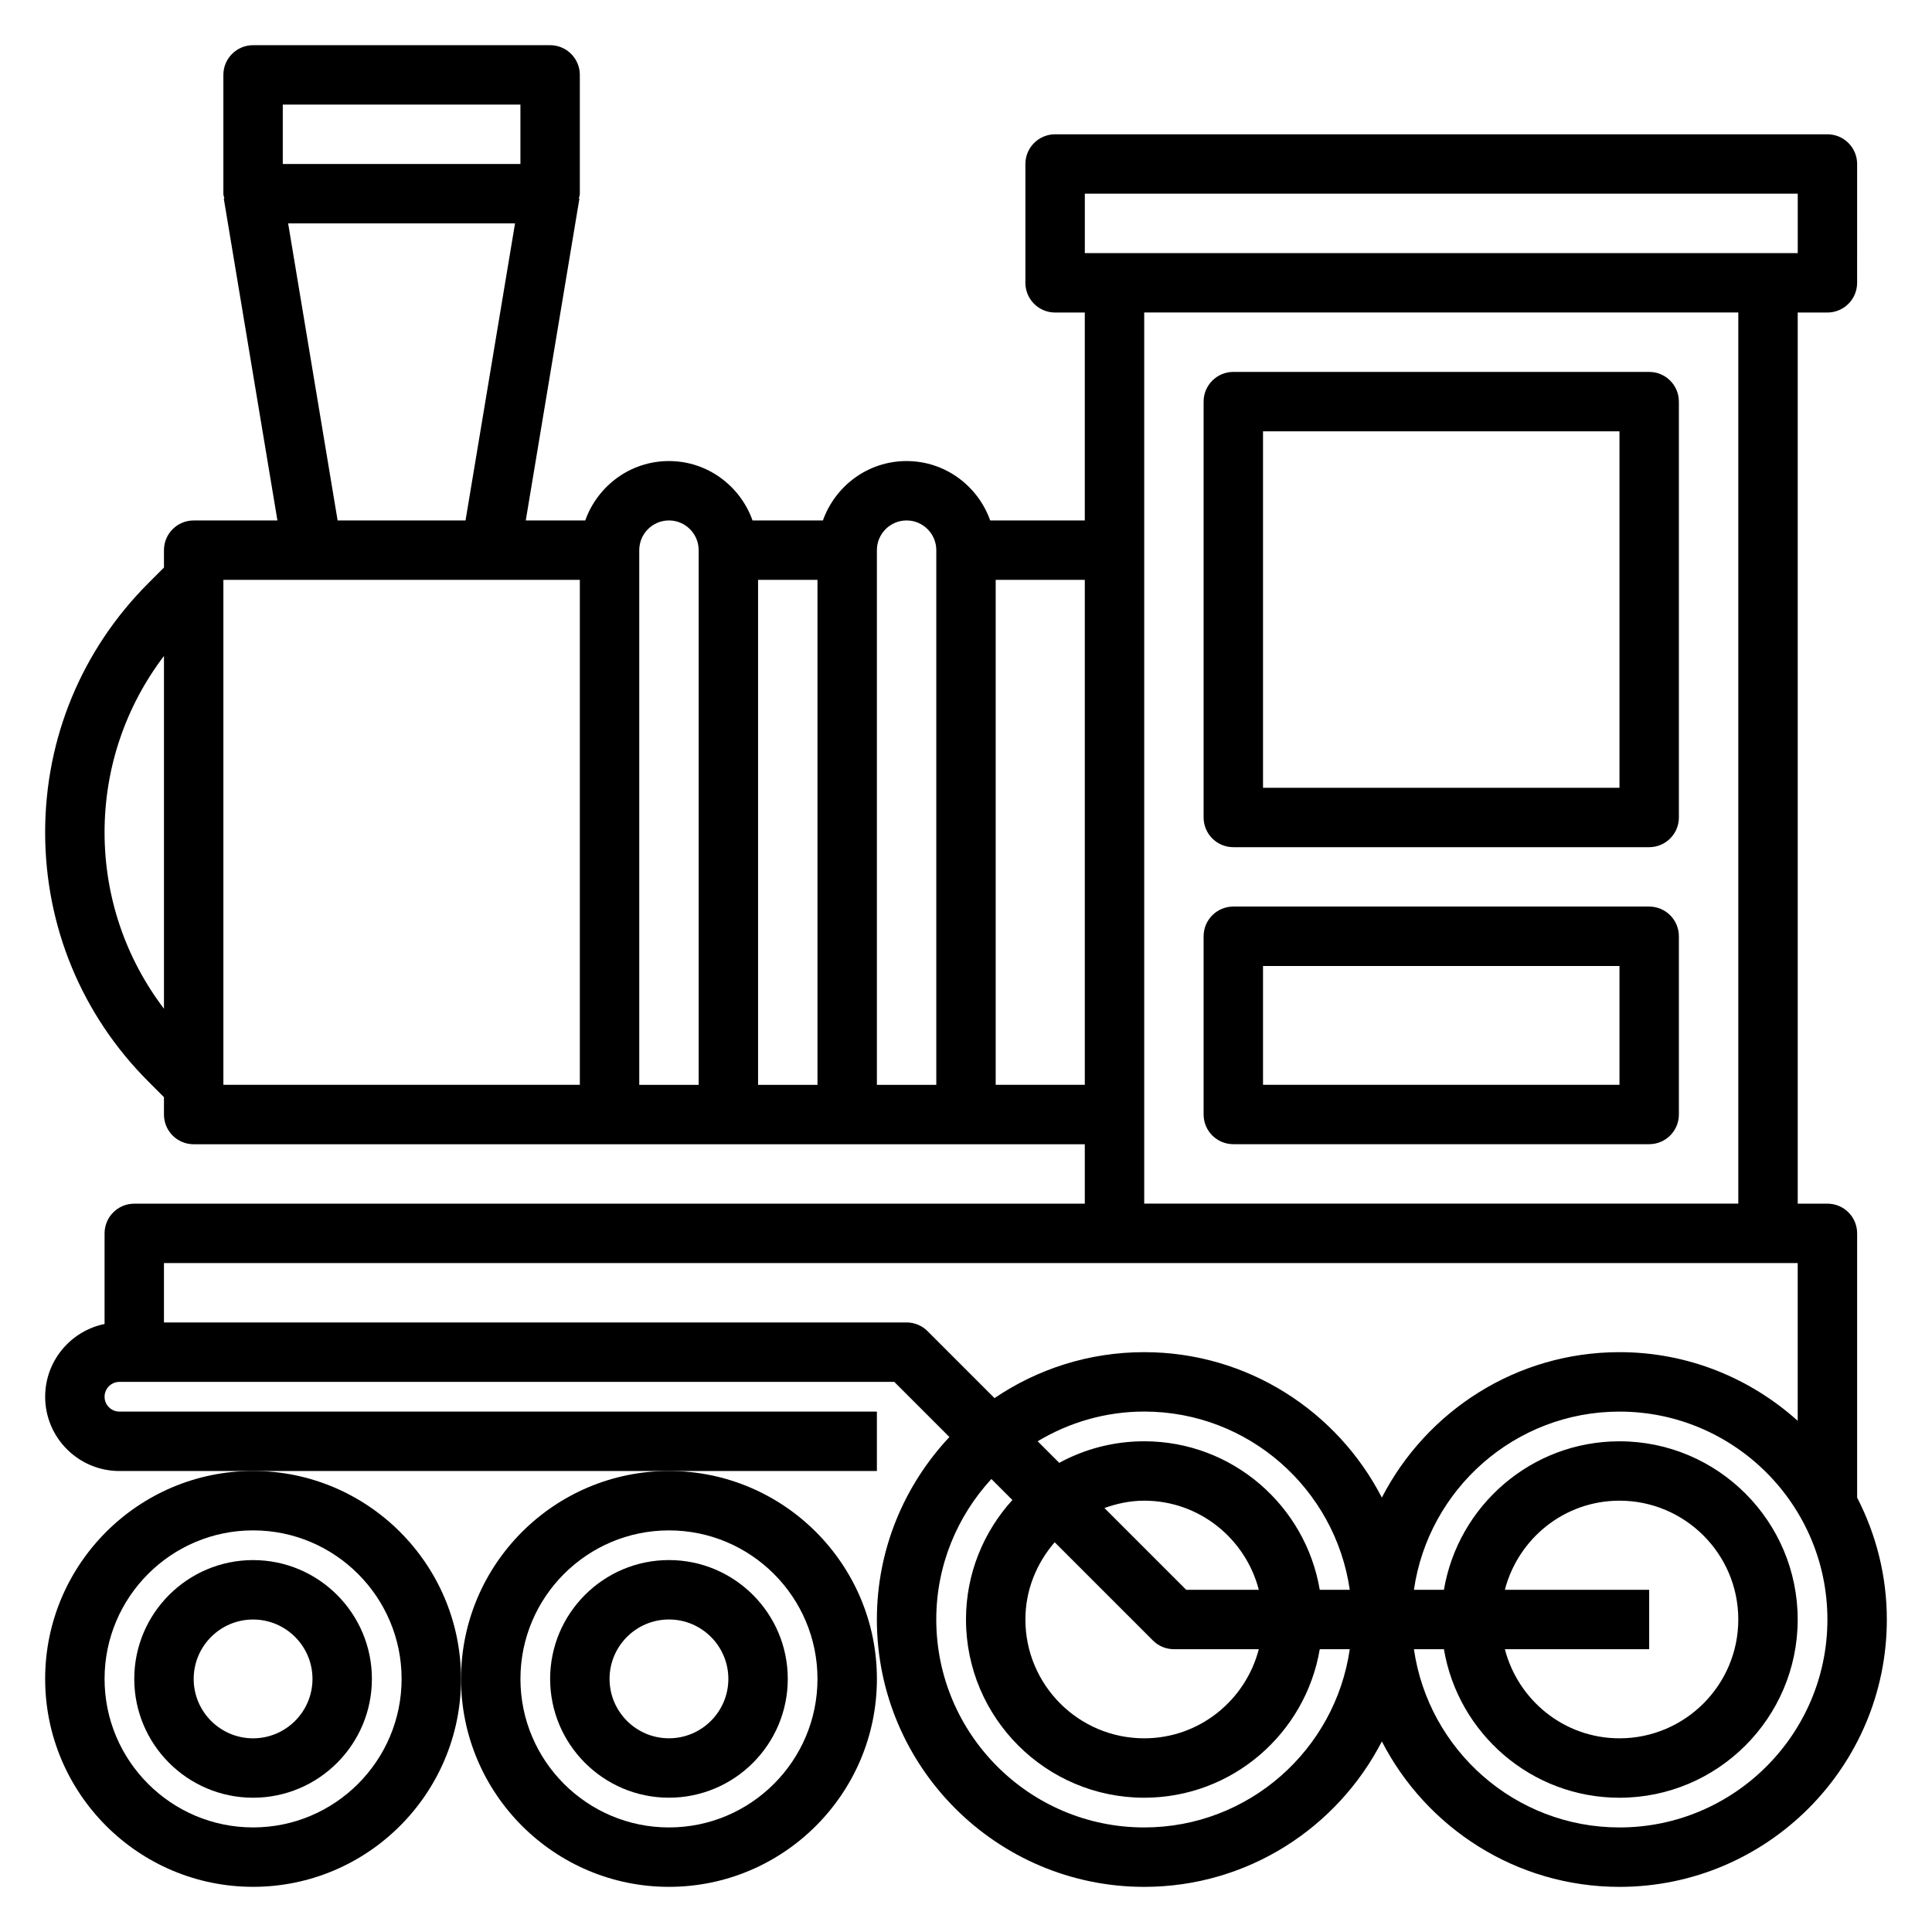
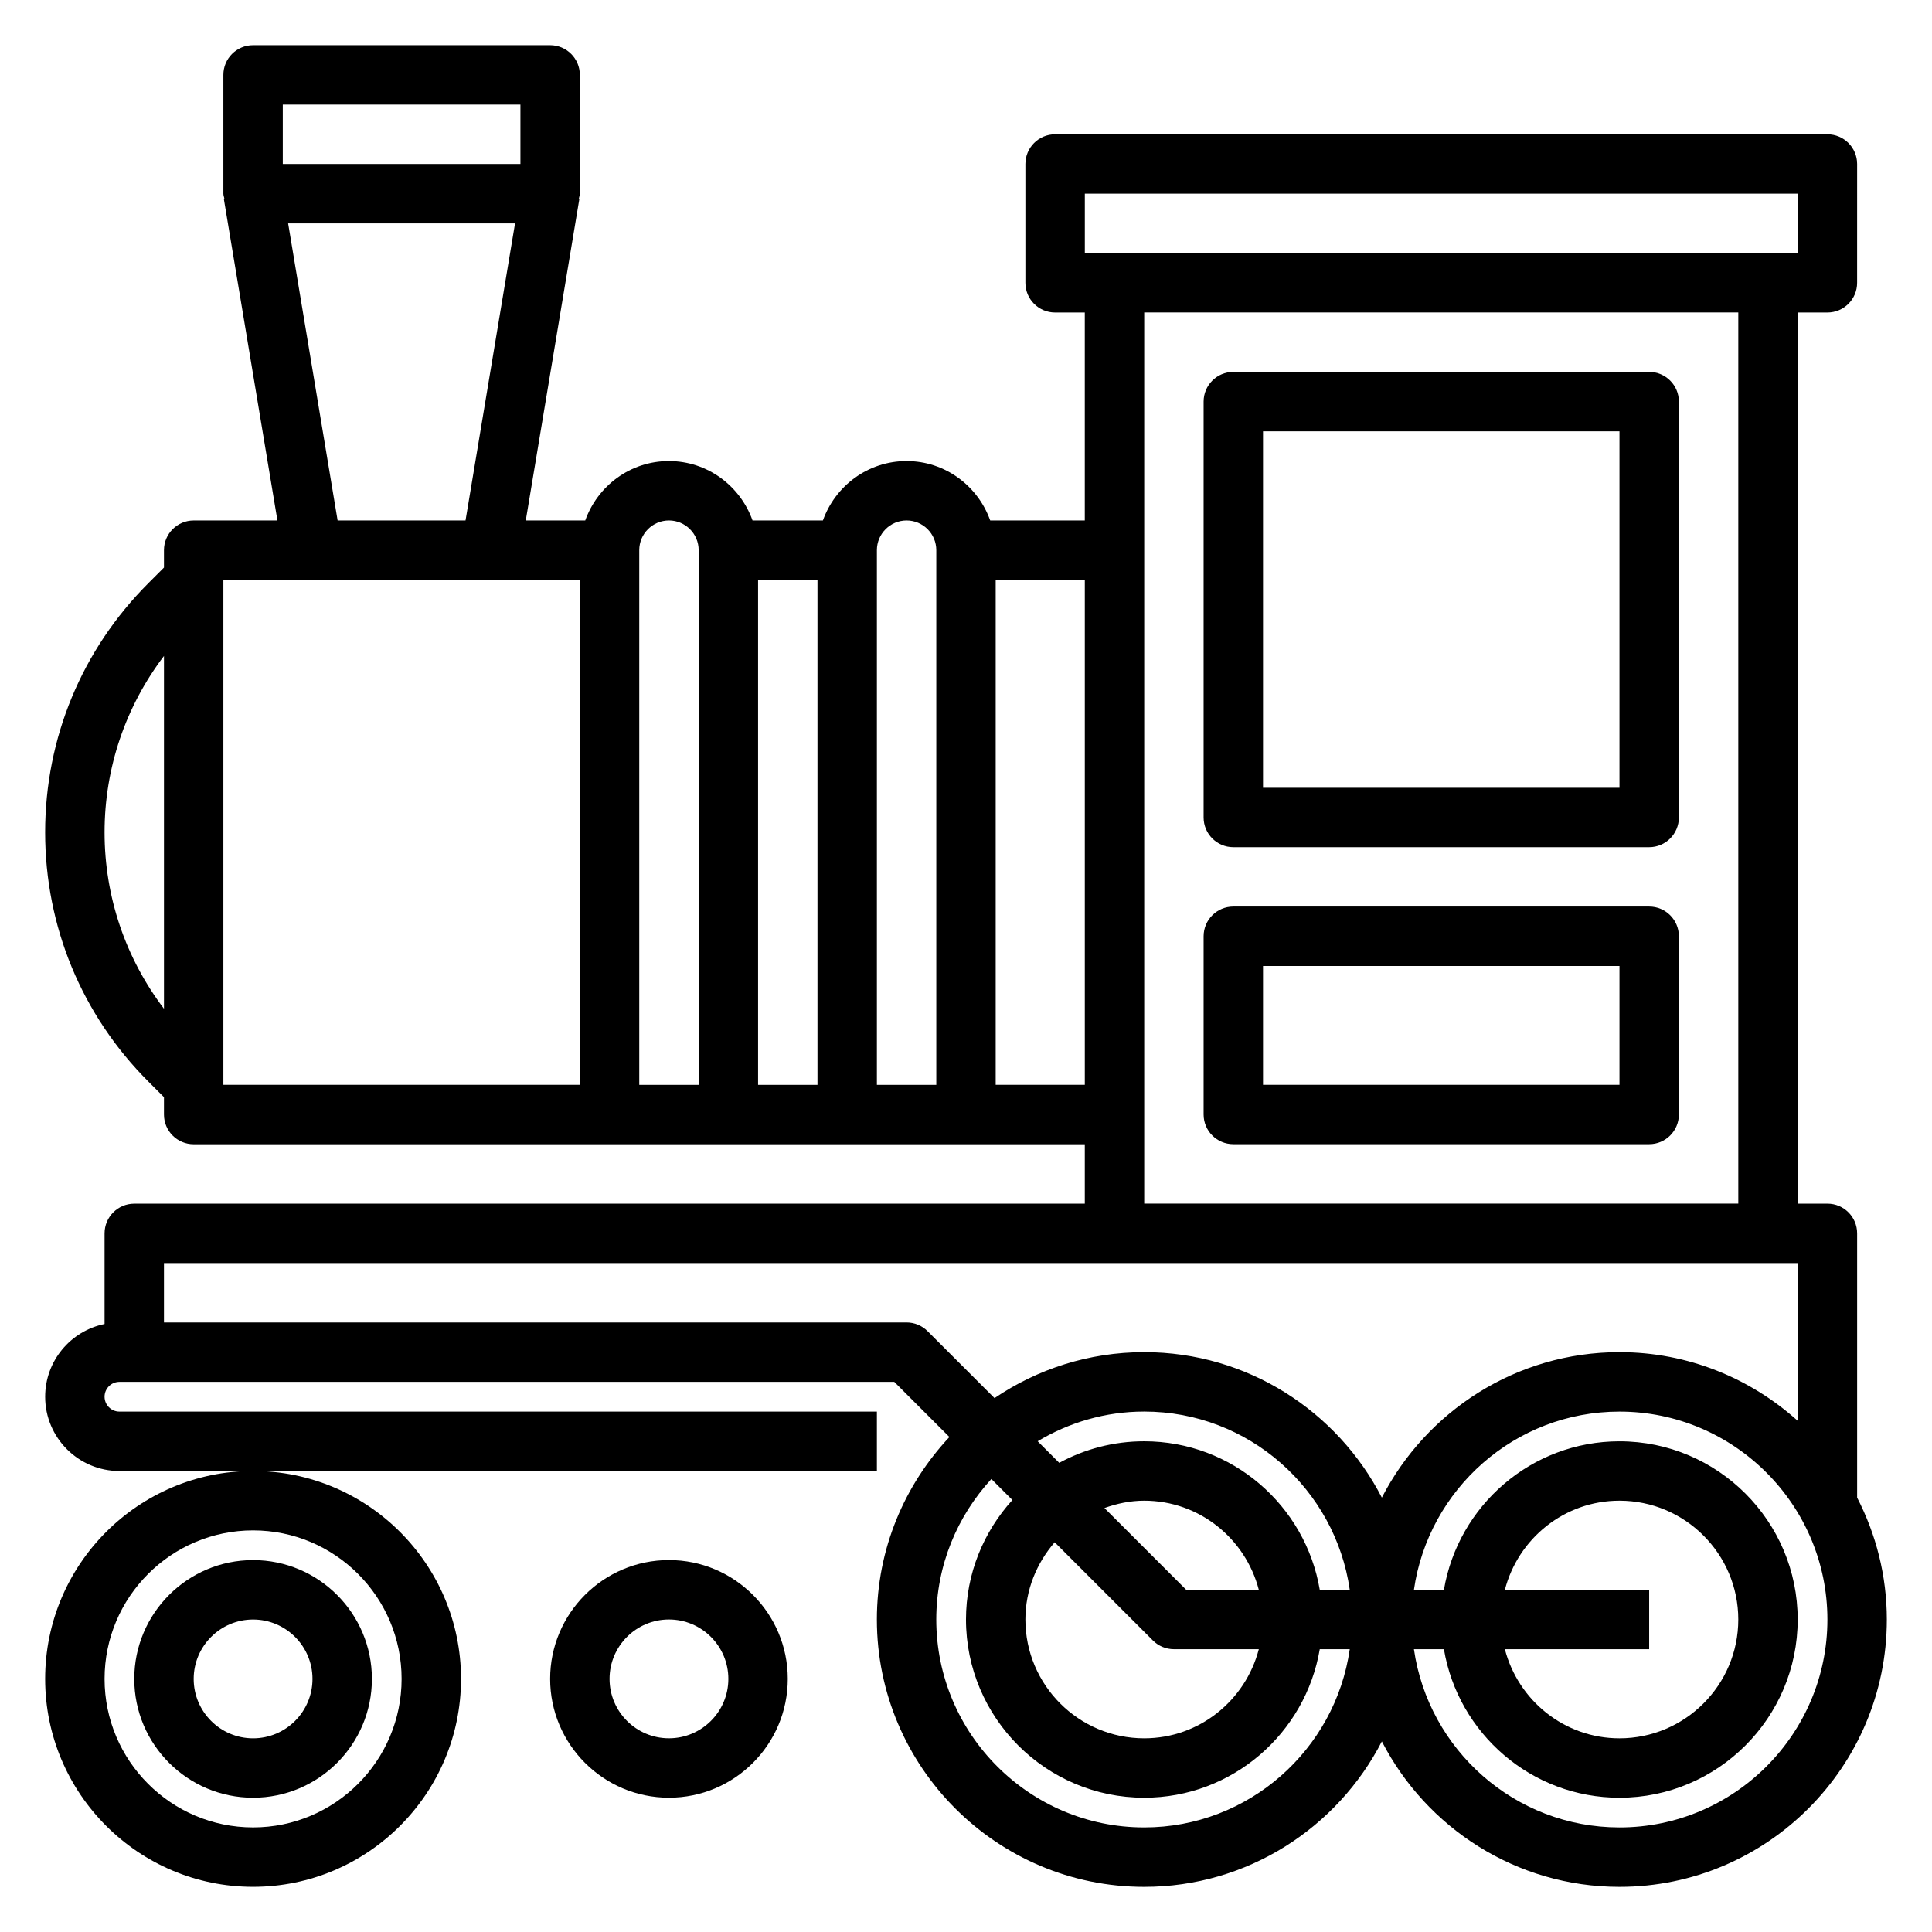
<svg xmlns="http://www.w3.org/2000/svg" fill="#000000" width="800px" height="800px" version="1.1" viewBox="144 144 512 512">
  <g>
    <path d="m211.07 533.82c-30.387 0-55.105 24.727-55.105 55.105 0 30.379 24.719 55.105 55.105 55.105 30.387 0 55.105-24.727 55.105-55.105 0-30.379-24.719-55.105-55.105-55.105zm0 94.465c-21.703 0-39.359-17.656-39.359-39.359 0-21.703 17.656-39.359 39.359-39.359 21.703 0 39.359 17.656 39.359 39.359 0 21.699-17.656 39.359-39.359 39.359z" />
-     <path d="m266.18 588.93c0 30.379 24.719 55.105 55.105 55.105s55.105-24.727 55.105-55.105c0-30.379-24.719-55.105-55.105-55.105-30.391 0.004-55.105 24.73-55.105 55.105zm55.102-39.359c21.703 0 39.359 17.656 39.359 39.359s-17.656 39.359-39.359 39.359-39.359-17.656-39.359-39.359 17.656-39.359 39.359-39.359z" />
    <path d="m636.16 540.88v-70.027c0-4.352-3.527-7.871-7.871-7.871h-7.871l-0.004-236.16h7.871c4.344 0 7.871-3.527 7.871-7.871l0.004-31.488c0-4.344-3.527-7.871-7.871-7.871h-204.68c-4.344 0-7.871 3.527-7.871 7.871v31.488c0 4.344 3.527 7.871 7.871 7.871h7.871v55.105h-25.066c-3.258-9.141-11.918-15.742-22.168-15.742s-18.91 6.606-22.168 15.742h-18.648c-3.258-9.141-11.918-15.742-22.168-15.742s-18.91 6.606-22.168 15.742h-15.762l14.219-85.293-0.148-0.023c0.074-0.434 0.258-0.828 0.258-1.277v-31.488c0-4.344-3.527-7.871-7.871-7.871h-78.723c-4.348 0-7.871 3.527-7.871 7.871v31.488c0 0.449 0.18 0.844 0.262 1.266l-0.152 0.035 14.215 85.293h-22.199c-4.344 0-7.871 3.527-7.871 7.871v4.613l-4.133 4.133c-17.641 17.641-27.355 41.094-27.355 66.039 0 24.945 9.715 48.398 27.355 66.039l4.133 4.133v4.613c0 4.352 3.527 7.871 7.871 7.871h236.16v15.742l-251.9 0.004c-4.344 0-7.871 3.519-7.871 7.871v24.016c-8.973 1.828-15.742 9.777-15.742 19.277-0.004 10.859 8.828 19.684 19.676 19.684h200.74v-15.742l-200.74-0.004c-2.172 0-3.934-1.77-3.934-3.934 0-2.168 1.762-3.938 3.934-3.938h205.35l14.609 14.609c-11.887 12.676-19.223 29.664-19.223 48.367 0 39.07 31.789 70.848 70.848 70.848 27.418 0 51.207-15.688 62.977-38.543 11.77 22.855 35.559 38.543 62.977 38.543 39.062 0 70.848-31.781 70.848-70.848 0-11.645-2.875-22.609-7.871-32.309zm-204.67-345.55h188.93v15.742l-188.93 0.004zm-47.234 86.594c4.336 0 7.871 3.535 7.871 7.871v141.7h-15.742v-141.7c0-4.336 3.535-7.871 7.871-7.871zm-23.617 149.57h-15.742v-133.82h15.742zm-39.359-149.57c4.336 0 7.871 3.535 7.871 7.871v141.7h-15.742v-141.7c0-4.336 3.535-7.871 7.871-7.871zm-102.34-110.21h62.977v15.742h-62.977zm1.418 31.488h60.133l-13.121 78.719h-33.898zm-48.648 161.38c0-17.113 5.574-33.34 15.742-46.75v93.496c-10.168-13.406-15.742-29.633-15.742-46.746zm31.488-66.91h94.465v133.82h-94.465zm204.67 133.82v-133.82h23.617v133.82zm39.359-204.68h157.44v236.16l-157.44 0.004zm-62.977 267.65h-196.8v-15.742h432.96v41.809c-12.547-11.273-29.078-18.191-47.23-18.191-27.418 0-51.207 15.688-62.977 38.543-11.77-22.855-35.559-38.543-62.977-38.543-14.688 0-28.34 4.496-39.668 12.18l-17.742-17.742c-1.473-1.484-3.481-2.312-5.566-2.312zm109.5 70.852c-3.762-22.301-23.16-39.359-46.523-39.359-8.148 0-15.816 2.07-22.516 5.715l-5.715-5.719c8.266-4.961 17.91-7.871 28.23-7.871 27.703 0 50.633 20.578 54.473 47.23zm-70.25-12.598 26.031 26.031c1.473 1.48 3.481 2.309 5.566 2.309h22.5c-3.519 13.547-15.742 23.617-30.371 23.617-17.367 0-31.488-14.121-31.488-31.488 0-7.848 2.992-14.949 7.762-20.469zm34.859 12.598-21.672-21.672c3.312-1.184 6.824-1.945 10.539-1.945 14.625 0 26.852 10.066 30.371 23.617zm-11.133 62.977c-30.387 0-55.105-24.727-55.105-55.105 0-14.367 5.574-27.418 14.602-37.234l5.566 5.566c-7.609 8.383-12.293 19.473-12.293 31.668 0 26.047 21.184 47.23 47.23 47.23 23.355 0 42.754-17.059 46.523-39.359h7.949c-3.84 26.656-26.77 47.234-54.473 47.234zm125.95 0c-27.703 0-50.633-20.578-54.473-47.23h7.949c3.762 22.301 23.16 39.359 46.523 39.359 26.047 0 47.23-21.184 47.23-47.23s-21.184-47.23-47.23-47.23c-23.355 0-42.754 17.059-46.523 39.359h-7.949c3.84-26.656 26.773-47.23 54.473-47.23 30.387 0 55.105 24.727 55.105 55.105 0 30.371-24.719 55.098-55.105 55.098zm-30.371-62.977c3.519-13.547 15.742-23.617 30.371-23.617 17.367 0 31.488 14.121 31.488 31.488 0 17.367-14.121 31.488-31.488 31.488-14.625 0-26.852-10.066-30.371-23.617h38.242v-15.742z" />
    <path d="m321.28 620.41c17.367 0 31.488-14.121 31.488-31.488 0-17.367-14.121-31.488-31.488-31.488-17.367 0-31.488 14.121-31.488 31.488 0 17.367 14.125 31.488 31.488 31.488zm0-47.23c8.684 0 15.742 7.062 15.742 15.742 0 8.684-7.062 15.742-15.742 15.742-8.684 0-15.742-7.062-15.742-15.742 0-8.68 7.059-15.742 15.742-15.742z" />
    <path d="m211.07 557.44c-17.367 0-31.488 14.121-31.488 31.488 0 17.367 14.121 31.488 31.488 31.488 17.367 0 31.488-14.121 31.488-31.488 0-17.363-14.121-31.488-31.488-31.488zm0 47.234c-8.684 0-15.742-7.062-15.742-15.742 0-8.684 7.062-15.742 15.742-15.742 8.684 0 15.742 7.062 15.742 15.742 0 8.68-7.059 15.742-15.742 15.742z" />
    <path d="m581.05 242.56h-110.21c-4.344 0-7.871 3.527-7.871 7.871v110.21c0 4.344 3.527 7.871 7.871 7.871h110.21c4.344 0 7.871-3.527 7.871-7.871v-110.21c0-4.344-3.523-7.871-7.871-7.871zm-7.871 110.21h-94.465v-94.465h94.465z" />
    <path d="m581.05 384.25h-110.21c-4.344 0-7.871 3.527-7.871 7.871v47.23c0 4.352 3.527 7.871 7.871 7.871h110.21c4.344 0 7.871-3.519 7.871-7.871v-47.23c0-4.344-3.523-7.871-7.871-7.871zm-7.871 47.234h-94.465v-31.488h94.465z" />
  </g>
</svg>